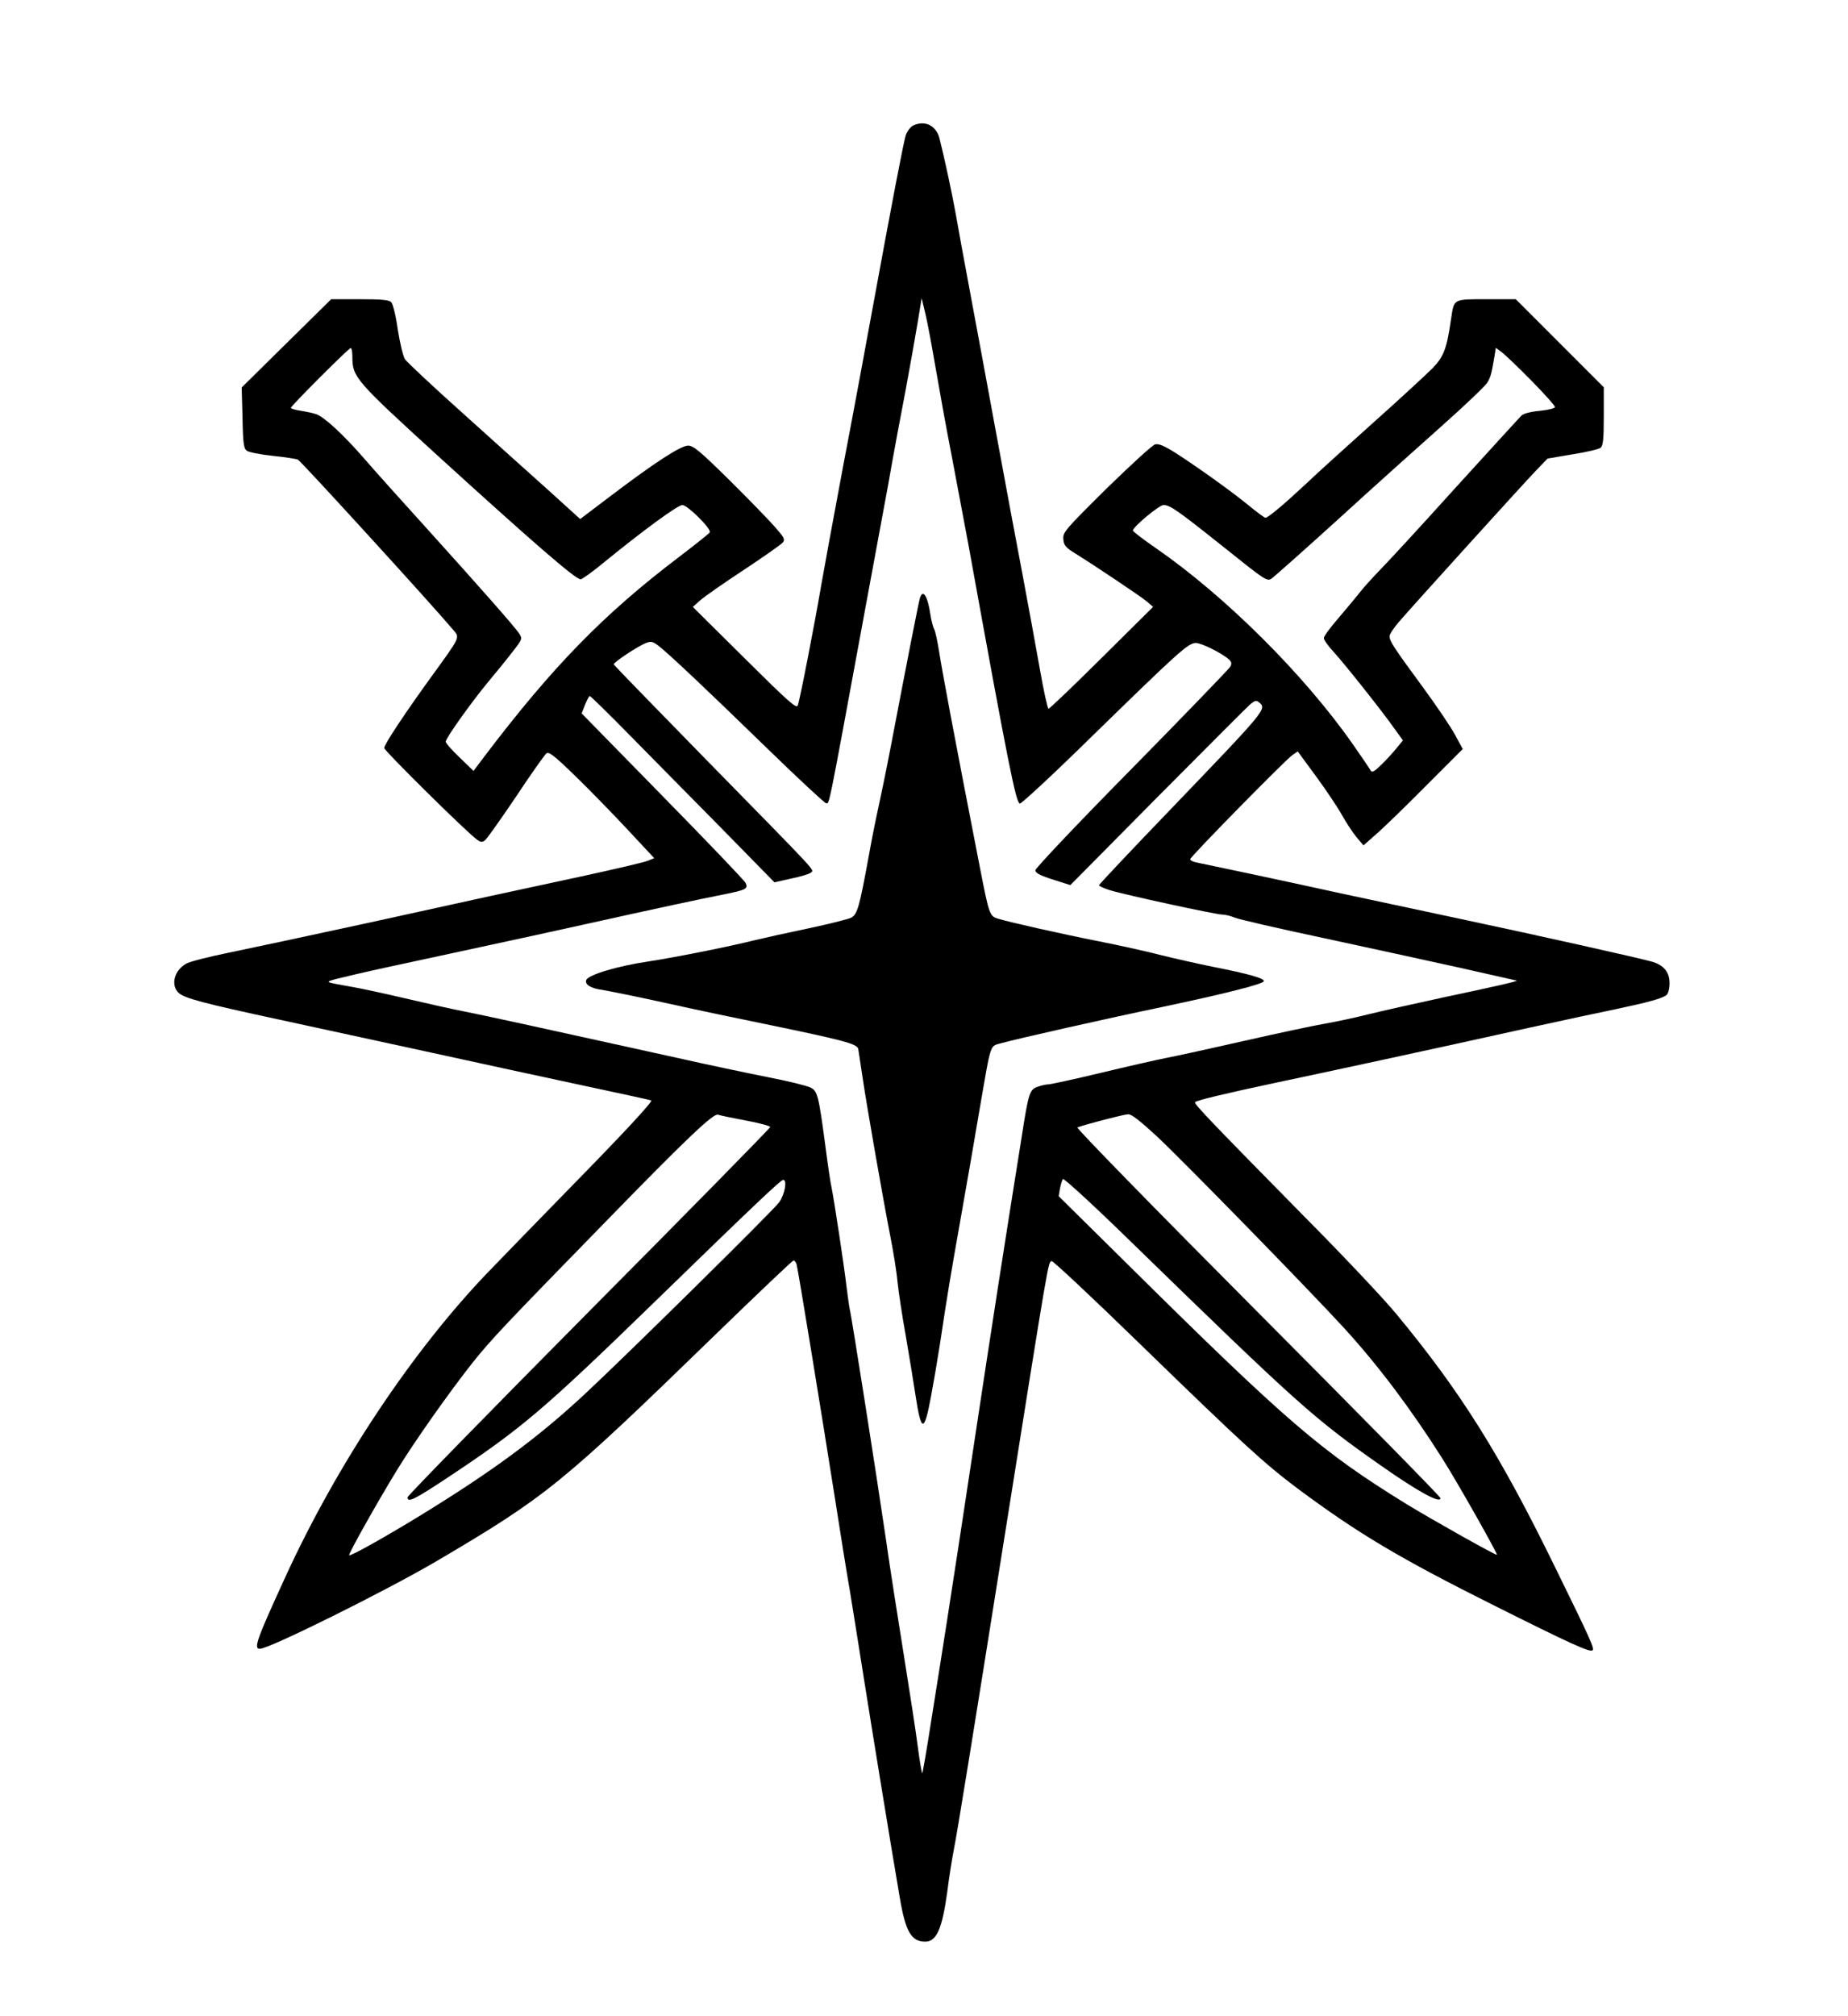
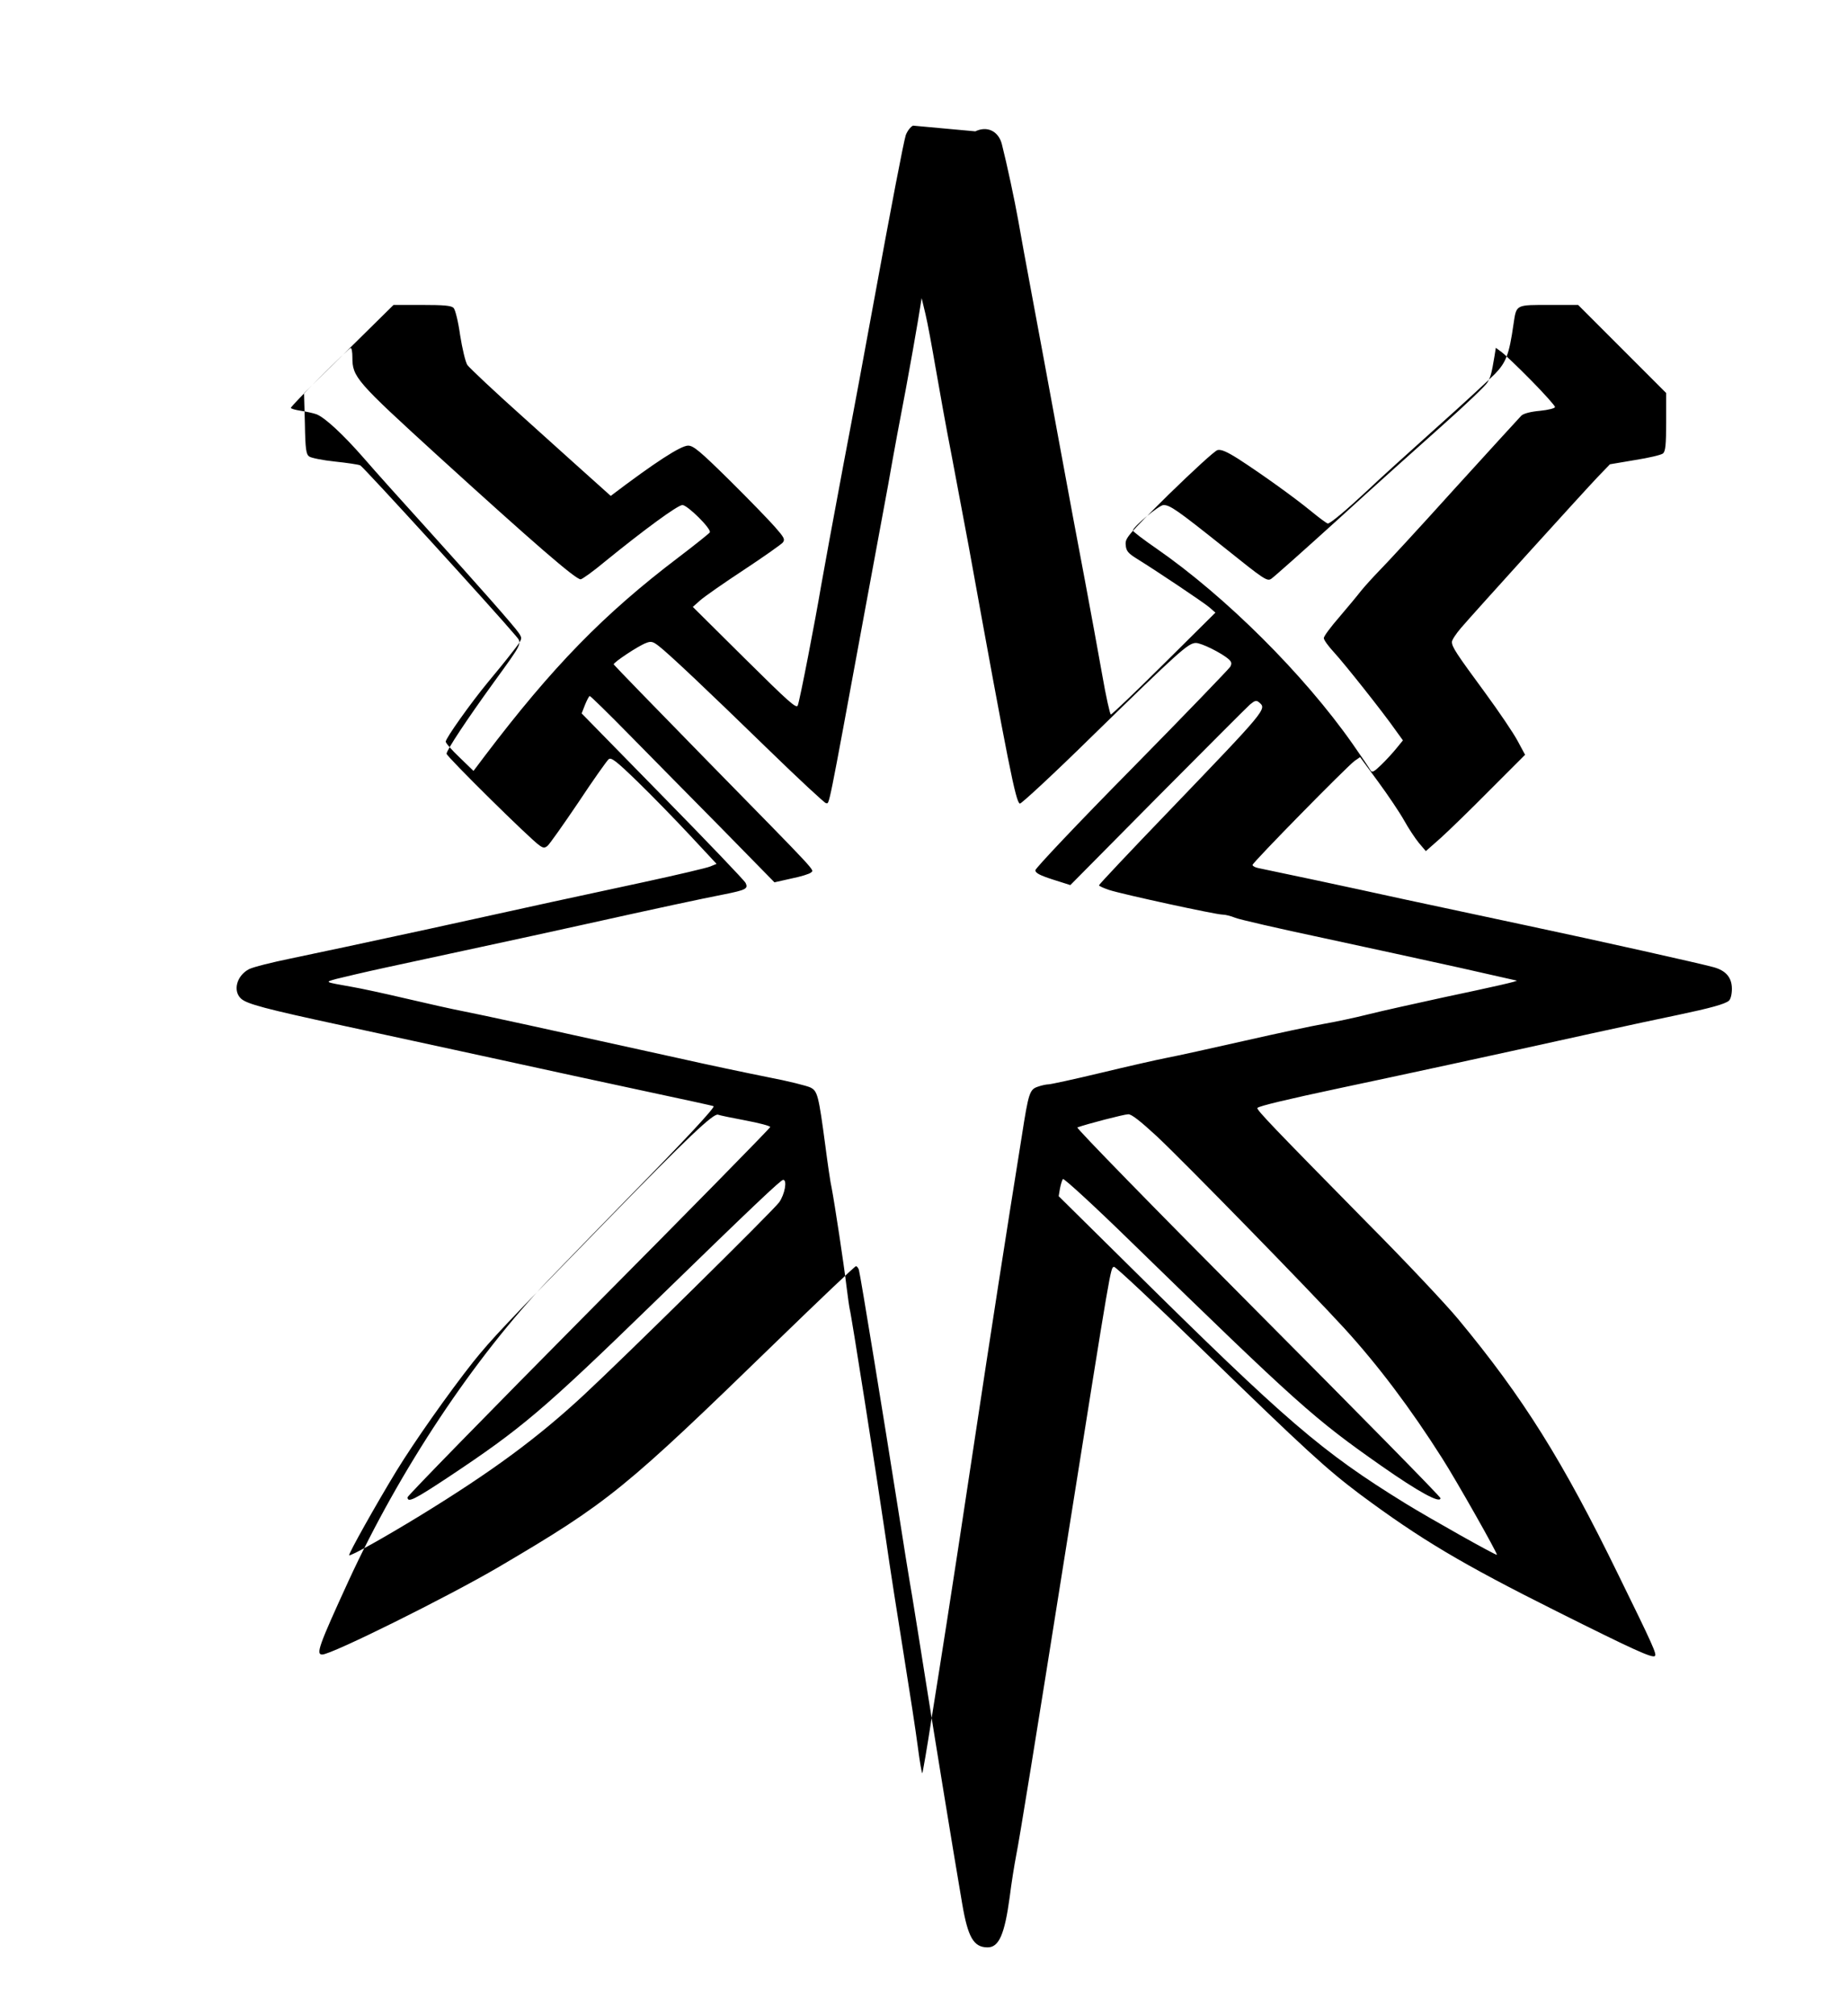
<svg xmlns="http://www.w3.org/2000/svg" version="1.0" width="653pt" height="712pt" viewBox="0 0 871 950" preserveAspectRatio="xMidYMid meet">
  <g transform="translate(0,950) scale(0.1,-0.1)" fill="#000000" stroke="none">
-     <path d="M4303 8908 c-12 -6 -27 -26 -34 -45 -11 -36 -66 -322 -155 -808 -30 -165 -92 -500 -139 -745 -46 -245 -93 -501 -105 -570 -27 -161 -100 -538 -110 -564 -6 -17 -40 13 -251 222 l-244 242 35 31 c19 17 112 82 205 143 94 62 176 120 184 129 12 15 7 24 -37 74 -28 32 -124 131 -215 221 -137 135 -169 162 -194 162 -35 0 -158 -80 -365 -237 l-144 -109 -150 136 c-83 74 -265 238 -405 364 -140 125 -261 239 -271 253 -9 14 -24 77 -34 140 -9 65 -23 121 -31 129 -11 11 -46 14 -149 14 l-134 0 -211 -208 -211 -208 4 -143 c2 -121 6 -145 20 -155 9 -7 64 -18 121 -24 57 -6 111 -14 120 -18 13 -5 632 -683 733 -803 31 -37 34 -30 -103 -219 -126 -174 -223 -320 -223 -337 0 -13 397 -405 438 -432 18 -13 25 -13 38 -2 9 7 74 99 145 204 70 106 135 197 143 204 12 10 34 -6 137 -106 67 -65 178 -179 247 -253 l125 -134 -29 -12 c-16 -7 -157 -40 -314 -74 -382 -82 -437 -94 -1010 -220 -272 -59 -567 -122 -655 -140 -88 -18 -176 -40 -196 -50 -58 -30 -78 -102 -38 -139 27 -25 112 -48 479 -127 168 -36 487 -106 710 -154 223 -49 547 -119 720 -156 173 -37 317 -68 319 -70 7 -6 -132 -156 -394 -423 -143 -147 -315 -323 -381 -392 -354 -370 -705 -898 -947 -1424 -140 -305 -154 -345 -123 -345 44 0 592 272 831 412 522 307 592 365 1318 1070 197 191 362 348 367 348 5 0 11 -8 14 -17 7 -23 121 -722 181 -1103 25 -162 57 -360 71 -440 13 -80 42 -260 64 -400 38 -240 126 -781 171 -1044 27 -159 54 -206 120 -206 53 0 80 60 104 237 8 65 22 152 30 193 17 85 88 523 240 1480 211 1326 205 1292 222 1297 6 2 195 -175 419 -393 490 -476 583 -560 738 -677 288 -214 481 -329 931 -554 362 -181 450 -221 462 -210 9 9 -7 46 -172 382 -263 539 -449 836 -755 1205 -57 69 -250 274 -430 455 -439 446 -524 534 -517 541 9 9 138 40 392 94 256 54 706 151 1180 256 160 35 346 75 415 89 147 31 217 50 236 66 8 7 14 30 14 56 0 53 -28 86 -86 102 -61 17 -539 124 -874 195 -168 36 -431 92 -585 125 -273 60 -632 136 -687 147 -16 3 -28 10 -28 15 0 11 444 463 481 490 l26 18 86 -117 c47 -64 102 -146 122 -182 20 -36 51 -83 69 -105 l33 -39 69 61 c38 34 143 136 234 228 l165 165 -35 65 c-19 36 -88 138 -154 228 -136 185 -156 215 -156 239 0 9 19 38 43 66 59 69 580 644 647 714 l55 57 118 20 c64 10 124 24 132 31 12 10 15 41 15 149 l0 136 -208 208 -207 207 -125 0 c-174 0 -165 4 -180 -93 -20 -139 -34 -177 -87 -232 -27 -27 -152 -143 -279 -256 -126 -113 -271 -244 -320 -291 -104 -97 -177 -158 -189 -158 -5 0 -40 26 -79 58 -77 63 -228 172 -344 247 -54 34 -80 45 -97 41 -13 -3 -116 -98 -230 -209 -196 -194 -206 -206 -203 -238 2 -28 11 -39 51 -64 103 -64 313 -205 342 -229 l30 -26 -242 -240 c-133 -132 -246 -240 -251 -240 -4 0 -23 84 -41 188 -18 103 -55 302 -81 442 -27 140 -83 442 -125 670 -42 228 -98 532 -125 675 -27 143 -56 303 -65 355 -16 90 -53 264 -77 358 -16 61 -69 87 -125 60z m107 -1143 c17 -99 50 -283 75 -410 24 -126 60 -318 80 -425 189 -1043 223 -1211 242 -1217 6 -2 163 143 347 324 404 394 447 433 483 433 26 0 121 -47 155 -77 13 -12 15 -20 7 -35 -6 -10 -215 -227 -465 -481 -250 -253 -454 -469 -454 -478 0 -13 21 -24 83 -44 l82 -26 410 414 c226 227 422 424 437 437 23 19 30 21 43 10 37 -31 36 -32 -424 -511 -182 -189 -331 -347 -331 -351 0 -3 21 -13 48 -22 65 -21 503 -116 534 -116 14 0 41 -7 60 -15 20 -8 206 -51 414 -95 209 -45 498 -108 643 -140 145 -33 266 -60 270 -61 12 -2 -107 -29 -344 -79 -132 -29 -292 -64 -355 -80 -63 -16 -158 -36 -210 -45 -52 -9 -221 -45 -375 -80 -154 -35 -318 -71 -365 -80 -47 -9 -187 -41 -312 -71 -125 -30 -236 -54 -246 -54 -10 0 -33 -5 -50 -11 -39 -13 -44 -28 -76 -234 -74 -461 -144 -911 -226 -1455 -50 -333 -107 -704 -126 -825 -19 -121 -52 -332 -74 -468 -21 -137 -41 -251 -43 -253 -2 -3 -12 53 -21 123 -9 71 -39 265 -66 433 -27 168 -66 415 -85 550 -41 281 -163 1058 -170 1080 -2 8 -9 56 -15 105 -12 103 -57 398 -70 465 -6 25 -19 115 -30 200 -32 240 -37 258 -70 275 -16 8 -107 31 -202 49 -95 19 -286 59 -423 90 -593 131 -936 206 -1015 221 -47 9 -168 36 -270 60 -102 24 -214 48 -250 54 -134 24 -132 22 -75 38 28 7 133 32 235 54 102 22 300 65 440 95 140 30 365 79 500 109 333 74 548 120 651 140 105 21 116 27 103 54 -5 11 -181 195 -391 409 l-382 390 16 41 c9 22 19 41 22 41 4 0 88 -82 186 -182 99 -101 294 -298 433 -439 l252 -257 80 18 c45 9 86 22 92 28 15 15 47 -20 -492 530 -239 244 -436 447 -438 451 -3 8 115 87 153 101 23 9 32 7 59 -14 47 -36 224 -203 514 -485 145 -141 269 -256 275 -256 17 0 5 -60 182 900 36 193 86 463 111 600 24 138 62 342 84 455 21 113 46 255 56 315 l18 110 18 -75 c10 -41 31 -156 48 -255z m-2750 51 c0 -93 17 -112 404 -465 454 -413 648 -581 672 -581 7 0 59 37 114 83 187 152 344 267 366 267 24 0 139 -114 129 -129 -3 -5 -69 -58 -148 -118 -352 -267 -594 -515 -914 -937 l-52 -69 -65 63 c-37 35 -66 68 -66 75 0 16 118 182 199 280 37 44 89 108 115 142 48 61 48 63 32 88 -21 32 -189 222 -441 501 -110 121 -241 267 -291 325 -97 111 -184 192 -224 207 -14 5 -46 12 -72 16 -27 4 -48 10 -48 14 0 9 273 282 282 282 5 0 8 -20 8 -44z m5558 -109 c61 -62 112 -119 112 -125 0 -6 -31 -14 -71 -18 -45 -4 -78 -13 -88 -23 -9 -9 -151 -165 -316 -346 -164 -182 -324 -355 -355 -386 -30 -31 -68 -73 -85 -94 -16 -21 -62 -76 -102 -123 -40 -46 -73 -90 -73 -99 0 -9 22 -39 48 -67 48 -52 231 -282 291 -368 l34 -47 -31 -38 c-17 -21 -49 -56 -72 -78 -34 -33 -43 -37 -50 -25 -4 8 -42 64 -84 124 -230 328 -599 695 -925 921 -61 42 -111 80 -111 85 0 17 124 120 144 120 31 0 64 -23 285 -199 192 -154 204 -162 224 -148 12 8 155 135 317 282 162 148 383 346 490 441 107 95 202 186 211 201 16 27 20 43 34 126 l6 38 27 -20 c15 -11 78 -71 140 -134z m-3705 -3487 c64 -12 117 -26 117 -31 0 -5 -385 -397 -855 -870 -470 -474 -855 -868 -855 -875 0 -27 31 -12 194 96 343 228 444 313 966 820 470 457 600 580 611 580 20 0 8 -68 -19 -106 -29 -40 -730 -731 -922 -909 -219 -203 -431 -359 -770 -567 -167 -102 -329 -193 -335 -187 -5 5 127 240 222 396 85 139 248 370 361 513 90 112 146 171 637 674 378 388 498 501 519 493 7 -3 65 -15 129 -27z m1940 -75 c134 -126 722 -728 884 -905 158 -173 312 -377 461 -612 66 -103 263 -451 258 -455 -4 -4 -314 170 -431 242 -397 245 -559 384 -1307 1124 l-328 324 6 36 c4 20 10 40 14 45 5 4 149 -128 320 -295 788 -767 863 -834 1180 -1056 177 -124 280 -180 280 -153 0 7 -388 401 -862 877 -493 495 -857 868 -850 870 44 16 221 62 240 62 15 1 57 -32 135 -104z" />
-     <path d="M4336 6682 c-6 -18 -57 -278 -137 -697 -22 -115 -49 -245 -59 -290 -10 -44 -30 -143 -44 -221 -46 -252 -55 -283 -85 -299 -15 -7 -106 -30 -201 -50 -96 -20 -209 -45 -250 -55 -129 -32 -369 -80 -505 -101 -144 -21 -283 -63 -292 -87 -9 -21 21 -40 76 -47 25 -4 159 -31 296 -61 138 -31 348 -75 467 -99 378 -78 437 -94 443 -118 2 -12 11 -71 20 -132 20 -137 97 -576 131 -750 14 -71 30 -168 34 -215 5 -47 22 -161 39 -255 16 -93 37 -220 46 -281 27 -176 41 -177 73 -5 11 58 30 169 42 246 36 240 48 311 100 605 28 157 66 377 85 490 59 340 48 307 108 325 72 20 497 116 757 170 284 60 473 107 477 121 4 13 -68 34 -240 68 -70 14 -180 39 -245 55 -65 17 -196 46 -292 65 -182 36 -422 90 -477 107 -39 12 -41 18 -87 254 -118 604 -177 921 -189 1000 -8 50 -18 99 -24 110 -6 11 -14 43 -18 70 -13 87 -35 121 -49 77z" />
+     <path d="M4303 8908 c-12 -6 -27 -26 -34 -45 -11 -36 -66 -322 -155 -808 -30 -165 -92 -500 -139 -745 -46 -245 -93 -501 -105 -570 -27 -161 -100 -538 -110 -564 -6 -17 -40 13 -251 222 l-244 242 35 31 c19 17 112 82 205 143 94 62 176 120 184 129 12 15 7 24 -37 74 -28 32 -124 131 -215 221 -137 135 -169 162 -194 162 -35 0 -158 -80 -365 -237 c-83 74 -265 238 -405 364 -140 125 -261 239 -271 253 -9 14 -24 77 -34 140 -9 65 -23 121 -31 129 -11 11 -46 14 -149 14 l-134 0 -211 -208 -211 -208 4 -143 c2 -121 6 -145 20 -155 9 -7 64 -18 121 -24 57 -6 111 -14 120 -18 13 -5 632 -683 733 -803 31 -37 34 -30 -103 -219 -126 -174 -223 -320 -223 -337 0 -13 397 -405 438 -432 18 -13 25 -13 38 -2 9 7 74 99 145 204 70 106 135 197 143 204 12 10 34 -6 137 -106 67 -65 178 -179 247 -253 l125 -134 -29 -12 c-16 -7 -157 -40 -314 -74 -382 -82 -437 -94 -1010 -220 -272 -59 -567 -122 -655 -140 -88 -18 -176 -40 -196 -50 -58 -30 -78 -102 -38 -139 27 -25 112 -48 479 -127 168 -36 487 -106 710 -154 223 -49 547 -119 720 -156 173 -37 317 -68 319 -70 7 -6 -132 -156 -394 -423 -143 -147 -315 -323 -381 -392 -354 -370 -705 -898 -947 -1424 -140 -305 -154 -345 -123 -345 44 0 592 272 831 412 522 307 592 365 1318 1070 197 191 362 348 367 348 5 0 11 -8 14 -17 7 -23 121 -722 181 -1103 25 -162 57 -360 71 -440 13 -80 42 -260 64 -400 38 -240 126 -781 171 -1044 27 -159 54 -206 120 -206 53 0 80 60 104 237 8 65 22 152 30 193 17 85 88 523 240 1480 211 1326 205 1292 222 1297 6 2 195 -175 419 -393 490 -476 583 -560 738 -677 288 -214 481 -329 931 -554 362 -181 450 -221 462 -210 9 9 -7 46 -172 382 -263 539 -449 836 -755 1205 -57 69 -250 274 -430 455 -439 446 -524 534 -517 541 9 9 138 40 392 94 256 54 706 151 1180 256 160 35 346 75 415 89 147 31 217 50 236 66 8 7 14 30 14 56 0 53 -28 86 -86 102 -61 17 -539 124 -874 195 -168 36 -431 92 -585 125 -273 60 -632 136 -687 147 -16 3 -28 10 -28 15 0 11 444 463 481 490 l26 18 86 -117 c47 -64 102 -146 122 -182 20 -36 51 -83 69 -105 l33 -39 69 61 c38 34 143 136 234 228 l165 165 -35 65 c-19 36 -88 138 -154 228 -136 185 -156 215 -156 239 0 9 19 38 43 66 59 69 580 644 647 714 l55 57 118 20 c64 10 124 24 132 31 12 10 15 41 15 149 l0 136 -208 208 -207 207 -125 0 c-174 0 -165 4 -180 -93 -20 -139 -34 -177 -87 -232 -27 -27 -152 -143 -279 -256 -126 -113 -271 -244 -320 -291 -104 -97 -177 -158 -189 -158 -5 0 -40 26 -79 58 -77 63 -228 172 -344 247 -54 34 -80 45 -97 41 -13 -3 -116 -98 -230 -209 -196 -194 -206 -206 -203 -238 2 -28 11 -39 51 -64 103 -64 313 -205 342 -229 l30 -26 -242 -240 c-133 -132 -246 -240 -251 -240 -4 0 -23 84 -41 188 -18 103 -55 302 -81 442 -27 140 -83 442 -125 670 -42 228 -98 532 -125 675 -27 143 -56 303 -65 355 -16 90 -53 264 -77 358 -16 61 -69 87 -125 60z m107 -1143 c17 -99 50 -283 75 -410 24 -126 60 -318 80 -425 189 -1043 223 -1211 242 -1217 6 -2 163 143 347 324 404 394 447 433 483 433 26 0 121 -47 155 -77 13 -12 15 -20 7 -35 -6 -10 -215 -227 -465 -481 -250 -253 -454 -469 -454 -478 0 -13 21 -24 83 -44 l82 -26 410 414 c226 227 422 424 437 437 23 19 30 21 43 10 37 -31 36 -32 -424 -511 -182 -189 -331 -347 -331 -351 0 -3 21 -13 48 -22 65 -21 503 -116 534 -116 14 0 41 -7 60 -15 20 -8 206 -51 414 -95 209 -45 498 -108 643 -140 145 -33 266 -60 270 -61 12 -2 -107 -29 -344 -79 -132 -29 -292 -64 -355 -80 -63 -16 -158 -36 -210 -45 -52 -9 -221 -45 -375 -80 -154 -35 -318 -71 -365 -80 -47 -9 -187 -41 -312 -71 -125 -30 -236 -54 -246 -54 -10 0 -33 -5 -50 -11 -39 -13 -44 -28 -76 -234 -74 -461 -144 -911 -226 -1455 -50 -333 -107 -704 -126 -825 -19 -121 -52 -332 -74 -468 -21 -137 -41 -251 -43 -253 -2 -3 -12 53 -21 123 -9 71 -39 265 -66 433 -27 168 -66 415 -85 550 -41 281 -163 1058 -170 1080 -2 8 -9 56 -15 105 -12 103 -57 398 -70 465 -6 25 -19 115 -30 200 -32 240 -37 258 -70 275 -16 8 -107 31 -202 49 -95 19 -286 59 -423 90 -593 131 -936 206 -1015 221 -47 9 -168 36 -270 60 -102 24 -214 48 -250 54 -134 24 -132 22 -75 38 28 7 133 32 235 54 102 22 300 65 440 95 140 30 365 79 500 109 333 74 548 120 651 140 105 21 116 27 103 54 -5 11 -181 195 -391 409 l-382 390 16 41 c9 22 19 41 22 41 4 0 88 -82 186 -182 99 -101 294 -298 433 -439 l252 -257 80 18 c45 9 86 22 92 28 15 15 47 -20 -492 530 -239 244 -436 447 -438 451 -3 8 115 87 153 101 23 9 32 7 59 -14 47 -36 224 -203 514 -485 145 -141 269 -256 275 -256 17 0 5 -60 182 900 36 193 86 463 111 600 24 138 62 342 84 455 21 113 46 255 56 315 l18 110 18 -75 c10 -41 31 -156 48 -255z m-2750 51 c0 -93 17 -112 404 -465 454 -413 648 -581 672 -581 7 0 59 37 114 83 187 152 344 267 366 267 24 0 139 -114 129 -129 -3 -5 -69 -58 -148 -118 -352 -267 -594 -515 -914 -937 l-52 -69 -65 63 c-37 35 -66 68 -66 75 0 16 118 182 199 280 37 44 89 108 115 142 48 61 48 63 32 88 -21 32 -189 222 -441 501 -110 121 -241 267 -291 325 -97 111 -184 192 -224 207 -14 5 -46 12 -72 16 -27 4 -48 10 -48 14 0 9 273 282 282 282 5 0 8 -20 8 -44z m5558 -109 c61 -62 112 -119 112 -125 0 -6 -31 -14 -71 -18 -45 -4 -78 -13 -88 -23 -9 -9 -151 -165 -316 -346 -164 -182 -324 -355 -355 -386 -30 -31 -68 -73 -85 -94 -16 -21 -62 -76 -102 -123 -40 -46 -73 -90 -73 -99 0 -9 22 -39 48 -67 48 -52 231 -282 291 -368 l34 -47 -31 -38 c-17 -21 -49 -56 -72 -78 -34 -33 -43 -37 -50 -25 -4 8 -42 64 -84 124 -230 328 -599 695 -925 921 -61 42 -111 80 -111 85 0 17 124 120 144 120 31 0 64 -23 285 -199 192 -154 204 -162 224 -148 12 8 155 135 317 282 162 148 383 346 490 441 107 95 202 186 211 201 16 27 20 43 34 126 l6 38 27 -20 c15 -11 78 -71 140 -134z m-3705 -3487 c64 -12 117 -26 117 -31 0 -5 -385 -397 -855 -870 -470 -474 -855 -868 -855 -875 0 -27 31 -12 194 96 343 228 444 313 966 820 470 457 600 580 611 580 20 0 8 -68 -19 -106 -29 -40 -730 -731 -922 -909 -219 -203 -431 -359 -770 -567 -167 -102 -329 -193 -335 -187 -5 5 127 240 222 396 85 139 248 370 361 513 90 112 146 171 637 674 378 388 498 501 519 493 7 -3 65 -15 129 -27z m1940 -75 c134 -126 722 -728 884 -905 158 -173 312 -377 461 -612 66 -103 263 -451 258 -455 -4 -4 -314 170 -431 242 -397 245 -559 384 -1307 1124 l-328 324 6 36 c4 20 10 40 14 45 5 4 149 -128 320 -295 788 -767 863 -834 1180 -1056 177 -124 280 -180 280 -153 0 7 -388 401 -862 877 -493 495 -857 868 -850 870 44 16 221 62 240 62 15 1 57 -32 135 -104z" />
  </g>
</svg>